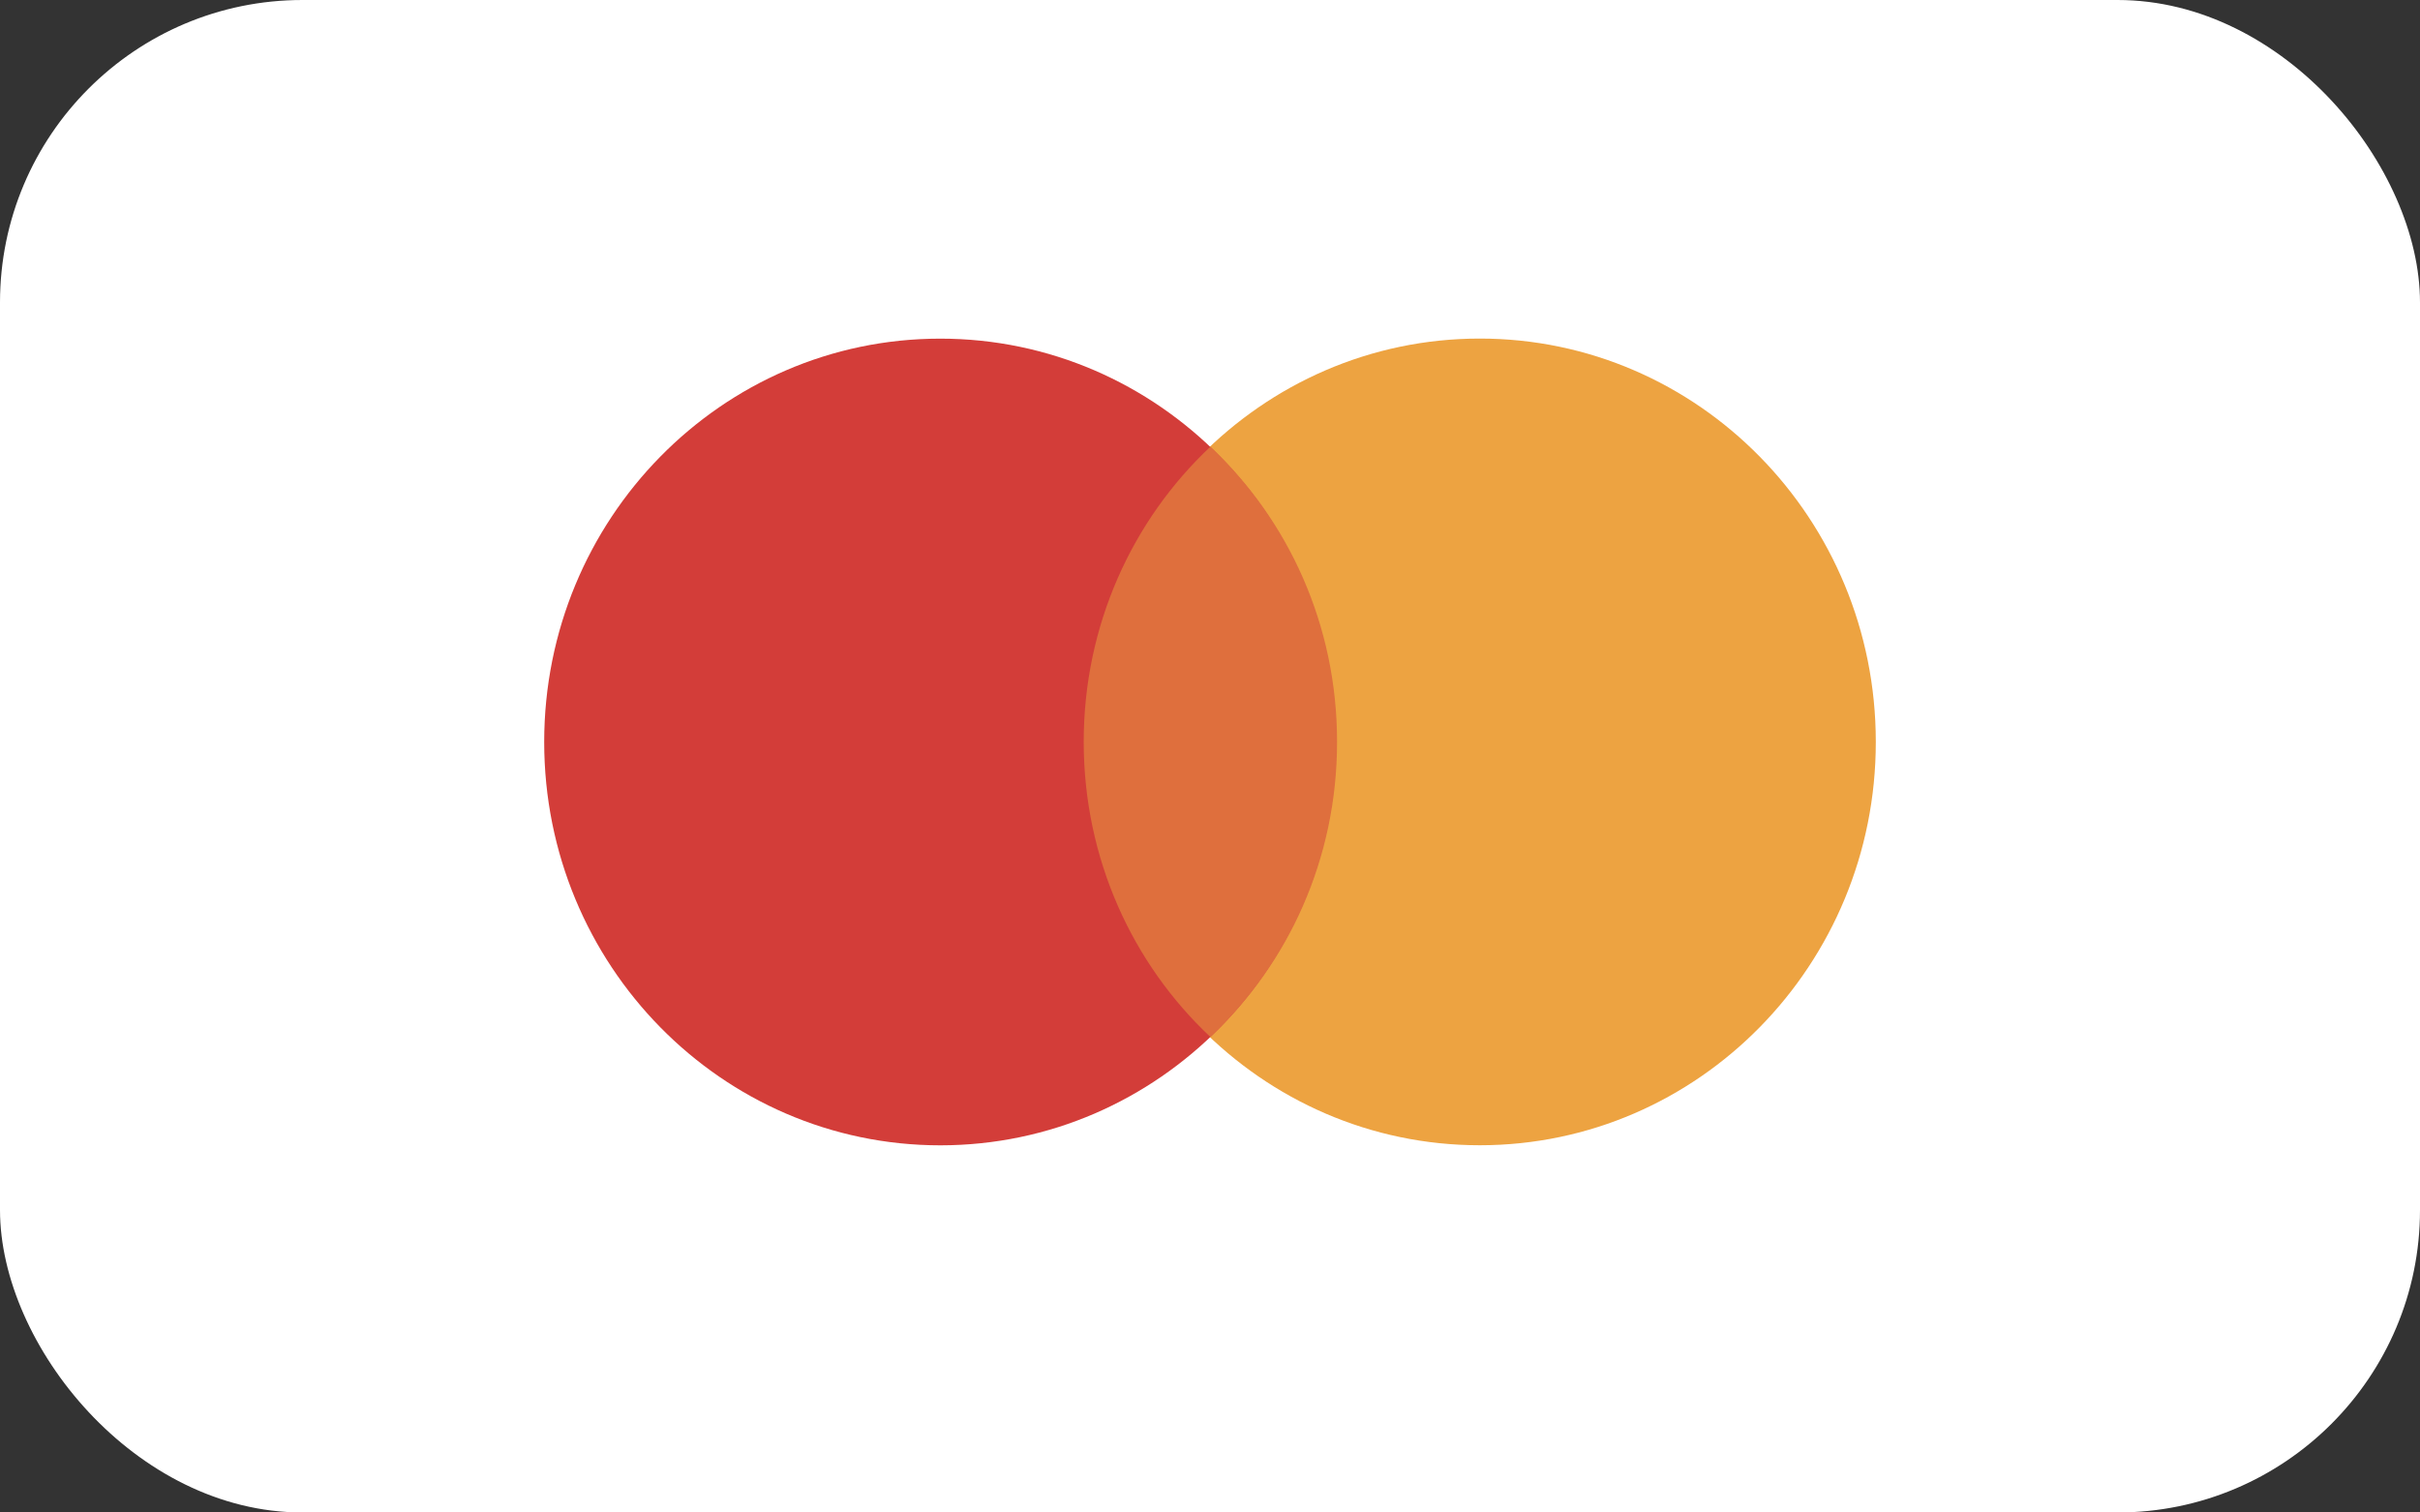
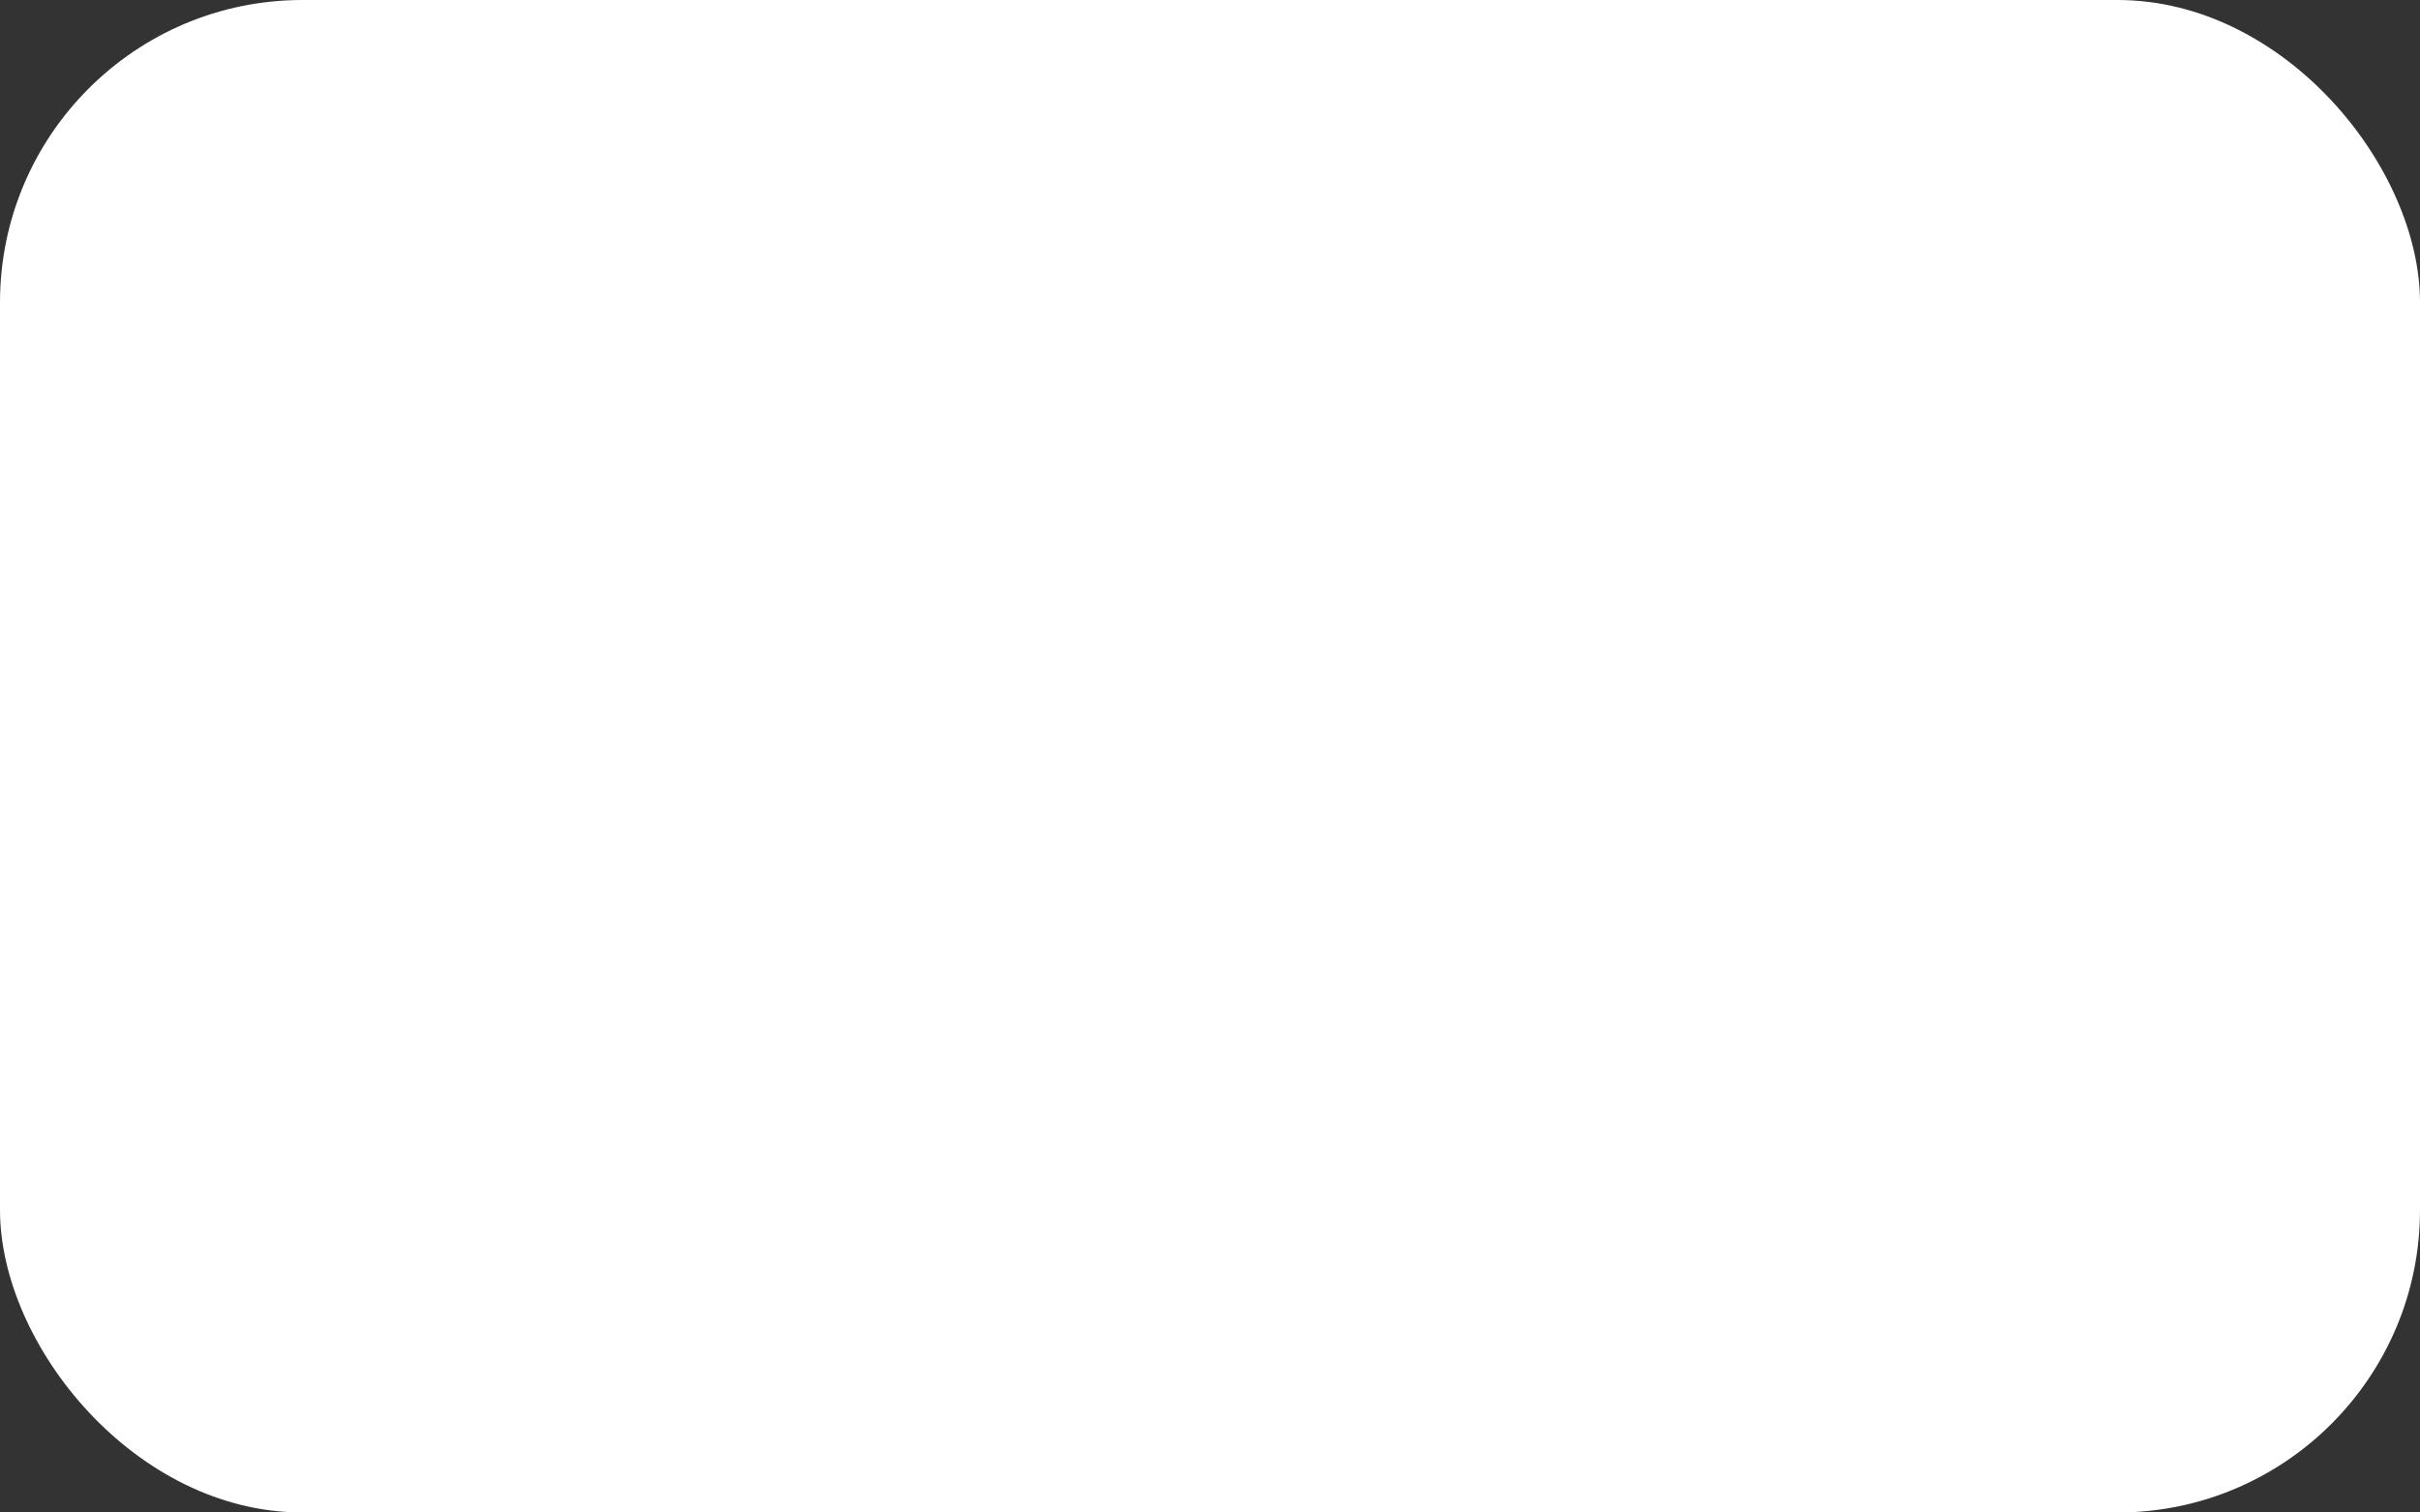
<svg xmlns="http://www.w3.org/2000/svg" fill="none" viewBox="0 0 32 20">
  <rect x="0" y="0" width="32" height="20" fill="#333333" stroke="none" />
  <g clip-path="url(#clip0_662_7235)">
    <path fill-rule="evenodd" clip-rule="evenodd" d="M32 2C32 0.896 31.131 0 30.061 0H1.939C0.869 0 0 0.896 0 2V18C0 19.104 0.869 20 1.939 20H30.061C31.131 20 32 19.104 32 18V2Z" fill="white" />
-     <path d="M24.804 9.811C24.805 12.755 22.461 15.143 19.569 15.144C16.676 15.145 14.331 12.758 14.33 9.813V9.811C14.33 6.866 16.674 4.478 19.566 4.477C22.458 4.476 24.803 6.863 24.804 9.808V9.811Z" fill="#EDA341" />
-     <path d="M17.67 9.811C17.671 12.756 15.327 15.144 12.435 15.145C9.542 15.145 7.197 12.759 7.196 9.814V9.811C7.196 6.866 9.54 4.478 12.432 4.478C15.324 4.477 17.669 6.864 17.67 9.808V9.811Z" fill="#D33D39" />
-     <path fill-rule="evenodd" clip-rule="evenodd" d="M16.005 5.907C17.037 6.877 17.68 8.265 17.68 9.807V9.81C17.681 11.353 17.038 12.742 16.005 13.712C14.973 12.743 14.331 11.354 14.33 9.812V9.81C14.33 8.267 14.973 6.877 16.005 5.907Z" fill="#DF6F3D" />
  </g>
  <defs>
    <clipPath id="clip0_662_7235">
      <rect width="32" height="20" rx="4" fill="white" />
    </clipPath>
  </defs>
</svg>